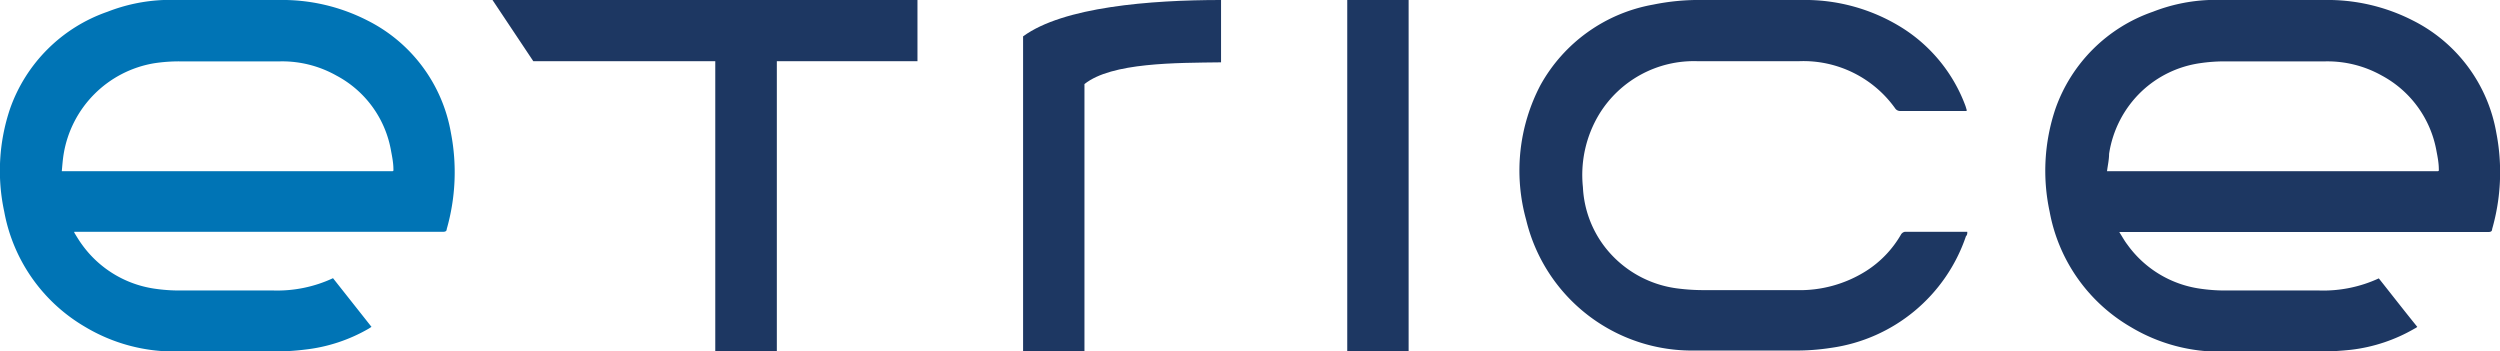
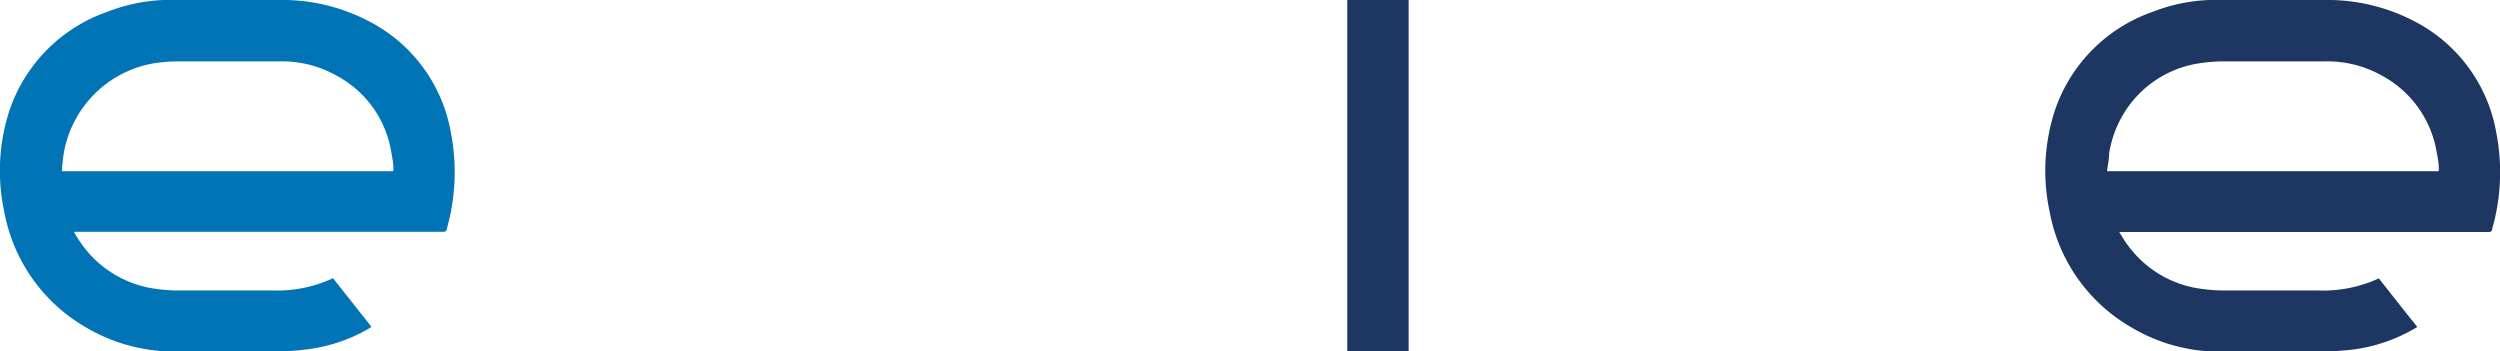
<svg xmlns="http://www.w3.org/2000/svg" viewBox="0 0 129.95 18.27">
  <defs>
    <style>.cls-1{fill:#1d3762;}.cls-2{fill:#0074b5;}</style>
  </defs>
  <g id="Ebene_2" data-name="Ebene 2">
    <g id="Ebene_1-2" data-name="Ebene 1">
-       <path class="cls-1" d="M56.37,18.27V4.37c1.41-1.13,4.78-1.1,7.1-1.13V0c-3.68,0-8.2.36-10.29,1.89V18.27Z" />
-       <polygon class="cls-1" points="47.69 3.18 40.38 3.18 40.38 18.27 37.18 18.27 37.18 3.18 27.72 3.18 25.6 0 47.69 0 47.69 3.18" />
      <rect class="cls-1" x="70.03" width="3.19" height="18.27" />
-       <path class="cls-1" d="M102.22,5.77H99.88c-.38,0-.75,0-1.12,0a.32.32,0,0,1-.23-.11,5.86,5.86,0,0,0-5-2.48c-1.77,0-3.54,0-5.32,0a5.77,5.77,0,0,0-5.08,2.75,6.1,6.1,0,0,0-.85,3.8,5.52,5.52,0,0,0,1.15,3.12A5.67,5.67,0,0,0,87.25,15a10.39,10.39,0,0,0,1.37.08h4.73a6.46,6.46,0,0,0,3.66-1,5.49,5.49,0,0,0,1.81-1.9.3.3,0,0,1,.19-.13h3.25c0,.09,0,.16-.07.23a8.67,8.67,0,0,1-7,5.8,11.87,11.87,0,0,1-2,.14c-1.7,0-3.39,0-5.08,0a8.86,8.86,0,0,1-8.78-6.79,9.56,9.56,0,0,1,.74-7A8.37,8.37,0,0,1,85.93.24,11.9,11.9,0,0,1,88.52,0h5.11a9.52,9.52,0,0,1,5.2,1.42,8.13,8.13,0,0,1,3.34,4.1l.06.2s0,0,0,0" />
      <path class="cls-1" d="M109.52,8.9h17.15c.08,0,.11,0,.1-.1,0-.32-.06-.63-.12-.94a5.55,5.55,0,0,0-2.84-3.93,5.78,5.78,0,0,0-2.93-.74h-5.21a8.76,8.76,0,0,0-1.35.1,5.57,5.57,0,0,0-3,1.46A5.65,5.65,0,0,0,109.63,8c0,.3-.07.6-.11.92m.65,3.16c.15.23.26.44.4.62A5.62,5.62,0,0,0,114.33,15a8.89,8.89,0,0,0,1.36.1c1.63,0,3.25,0,4.87,0a6.88,6.88,0,0,0,3.09-.63c.66.83,1.31,1.67,2,2.52a.55.55,0,0,1-.14.09,8.55,8.55,0,0,1-3.29,1.1c-.55.06-1.1.09-1.66.1h-5A9,9,0,0,1,110.76,17a8.76,8.76,0,0,1-4.22-6,10.09,10.09,0,0,1,.3-5.34A8.22,8.22,0,0,1,111.91.61,9,9,0,0,1,114.82,0c.73,0,1.46,0,2.2,0h3.79a9.74,9.74,0,0,1,4.62,1.07,8.08,8.08,0,0,1,4.33,5.84,10.71,10.71,0,0,1-.22,5c0,.12-.08.15-.2.15H110.17" />
      <path class="cls-2" d="M3.21,8.9H20.36c.07,0,.1,0,.09-.1,0-.31-.06-.63-.12-.94a5.49,5.49,0,0,0-2.84-3.93,5.75,5.75,0,0,0-2.93-.74H9.35A8.54,8.54,0,0,0,8,3.29,5.73,5.73,0,0,0,3.31,8c-.05.3-.07.6-.1.92m.65,3.17c.14.23.26.43.4.62A5.64,5.64,0,0,0,8,15a8.8,8.8,0,0,0,1.36.1h4.87a6.85,6.85,0,0,0,3.08-.64l2,2.53-.14.09a8.47,8.47,0,0,1-3.3,1.09,13,13,0,0,1-1.65.1c-1.68,0-3.37,0-5.05,0A9,9,0,0,1,4.44,17a8.76,8.76,0,0,1-4.22-6,10.09,10.09,0,0,1,.3-5.34A8.22,8.22,0,0,1,5.59.61,9,9,0,0,1,8.5,0C9.23,0,10,0,10.7,0h3.79a9.72,9.72,0,0,1,4.62,1.07,8.08,8.08,0,0,1,4.33,5.84,10.76,10.76,0,0,1-.22,5c0,.11-.08.14-.2.14H3.86" />
    </g>
  </g>
</svg>